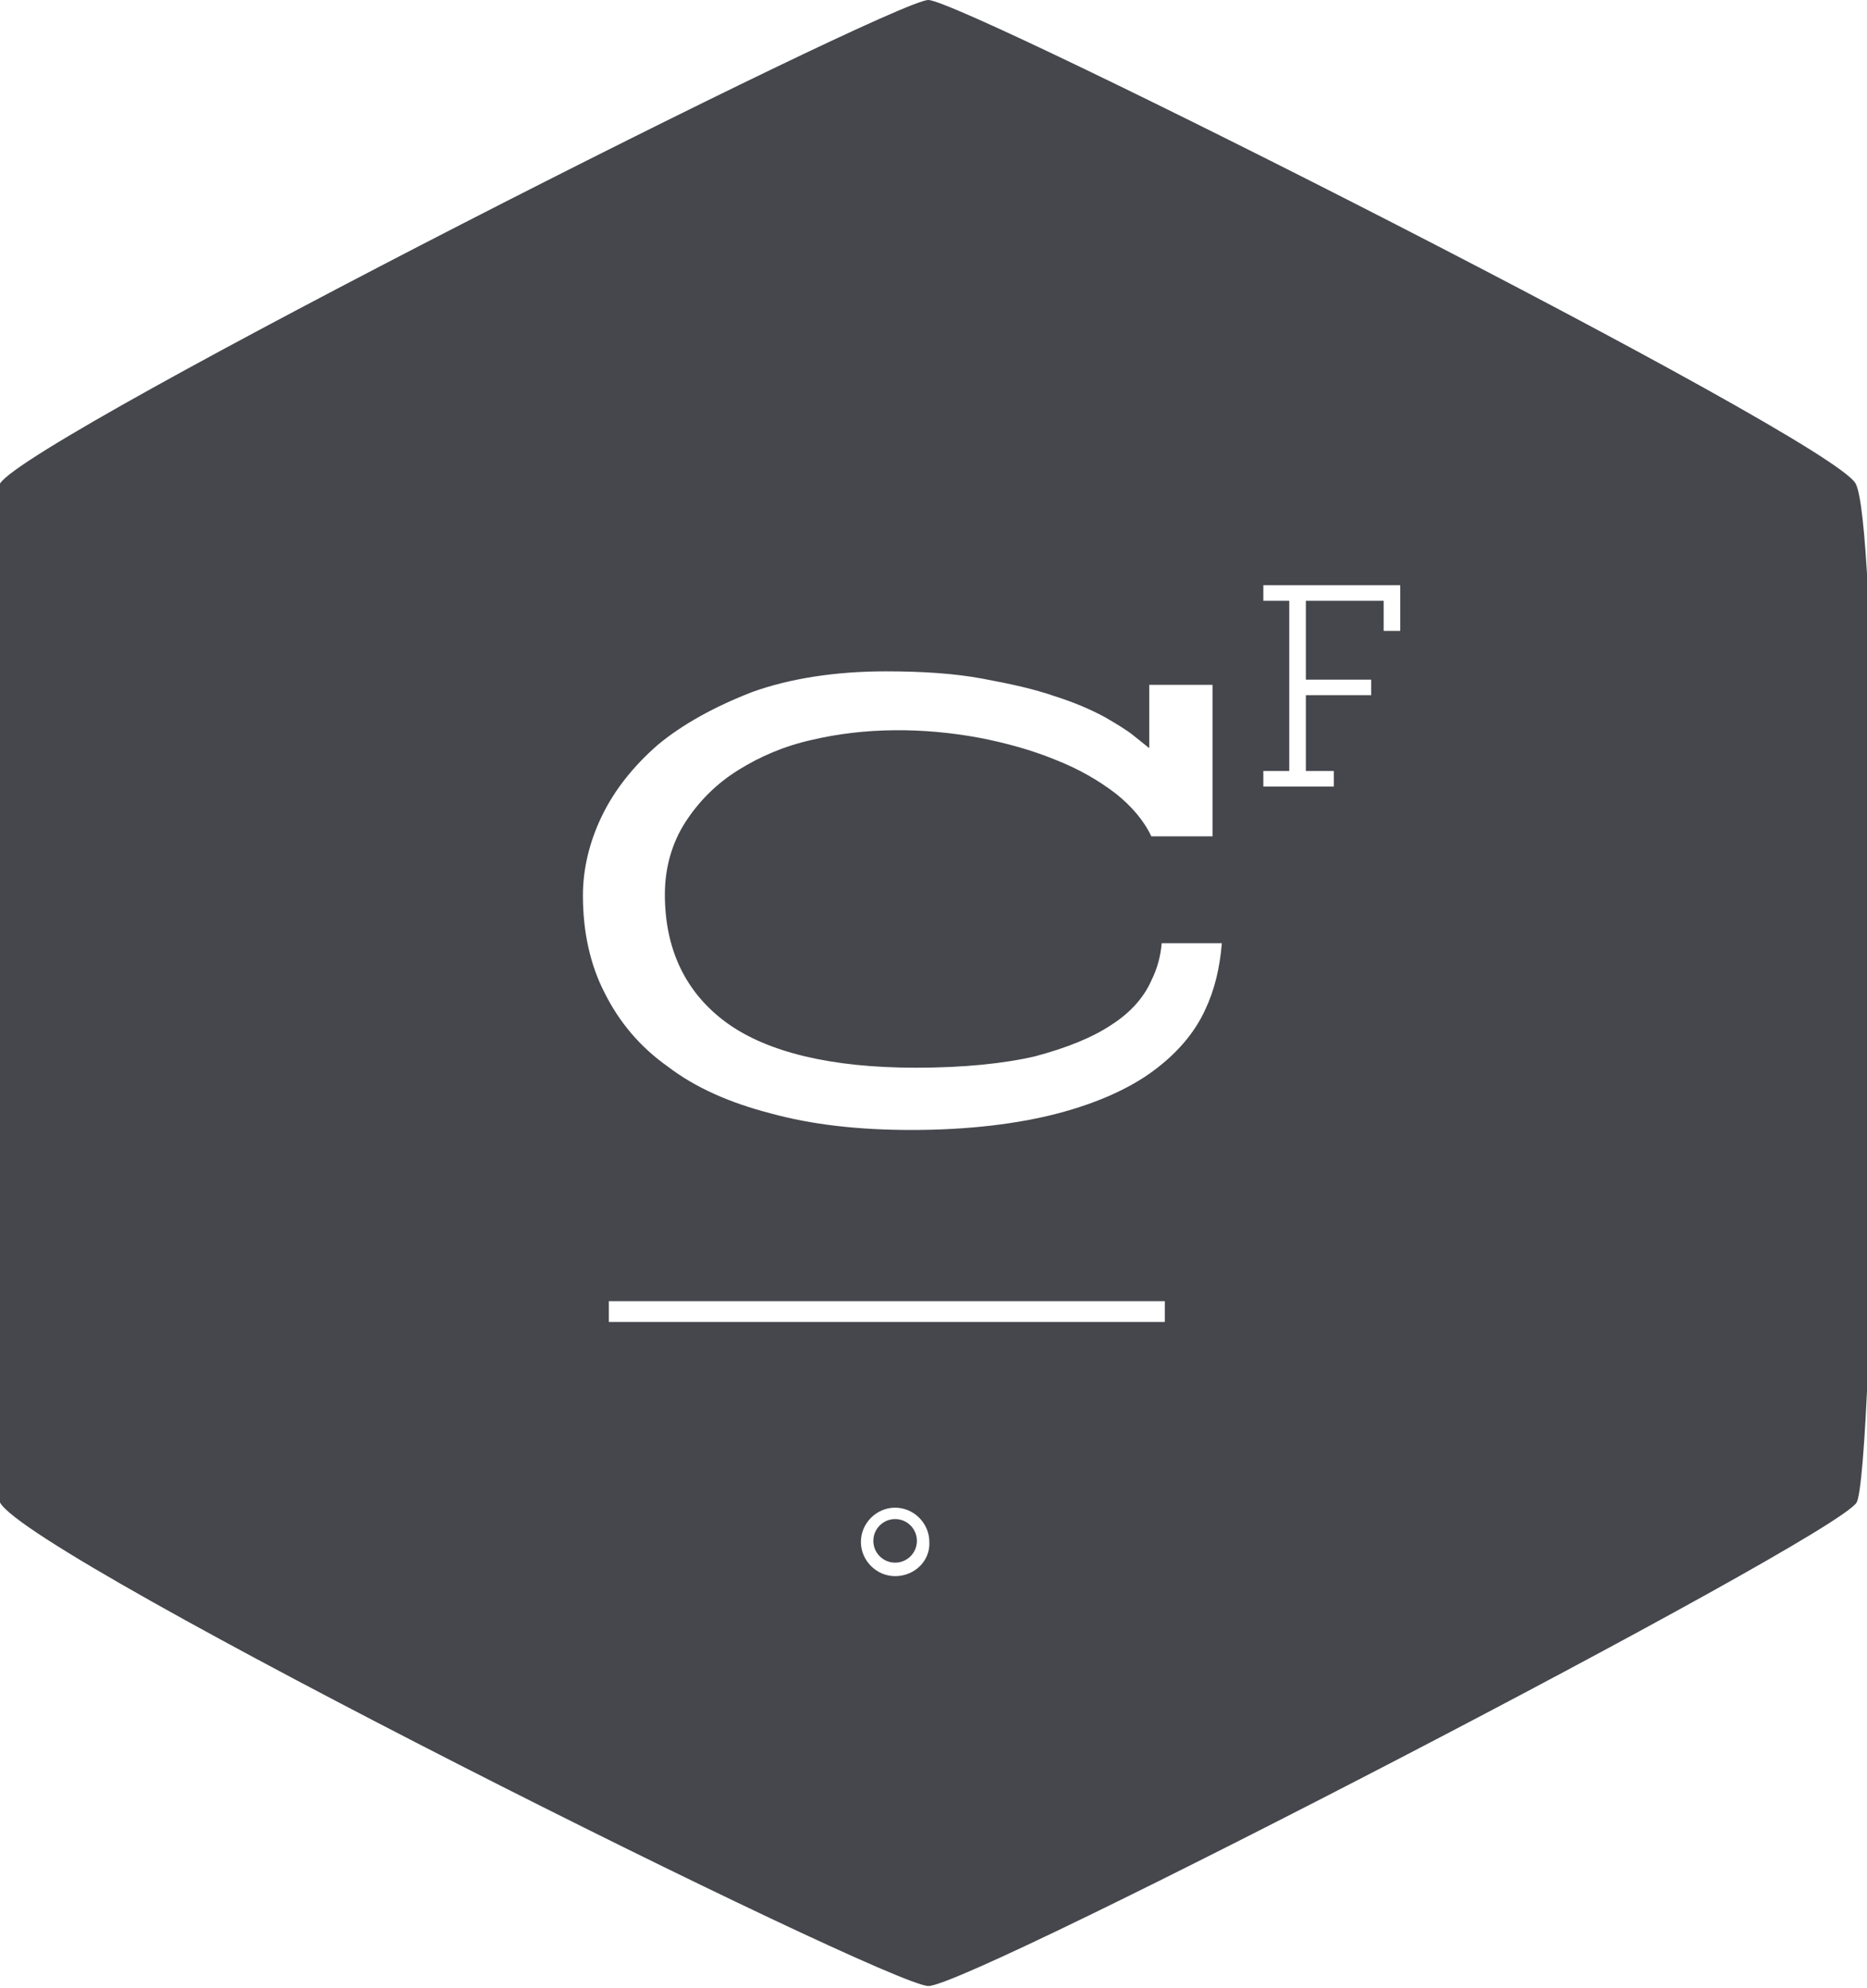
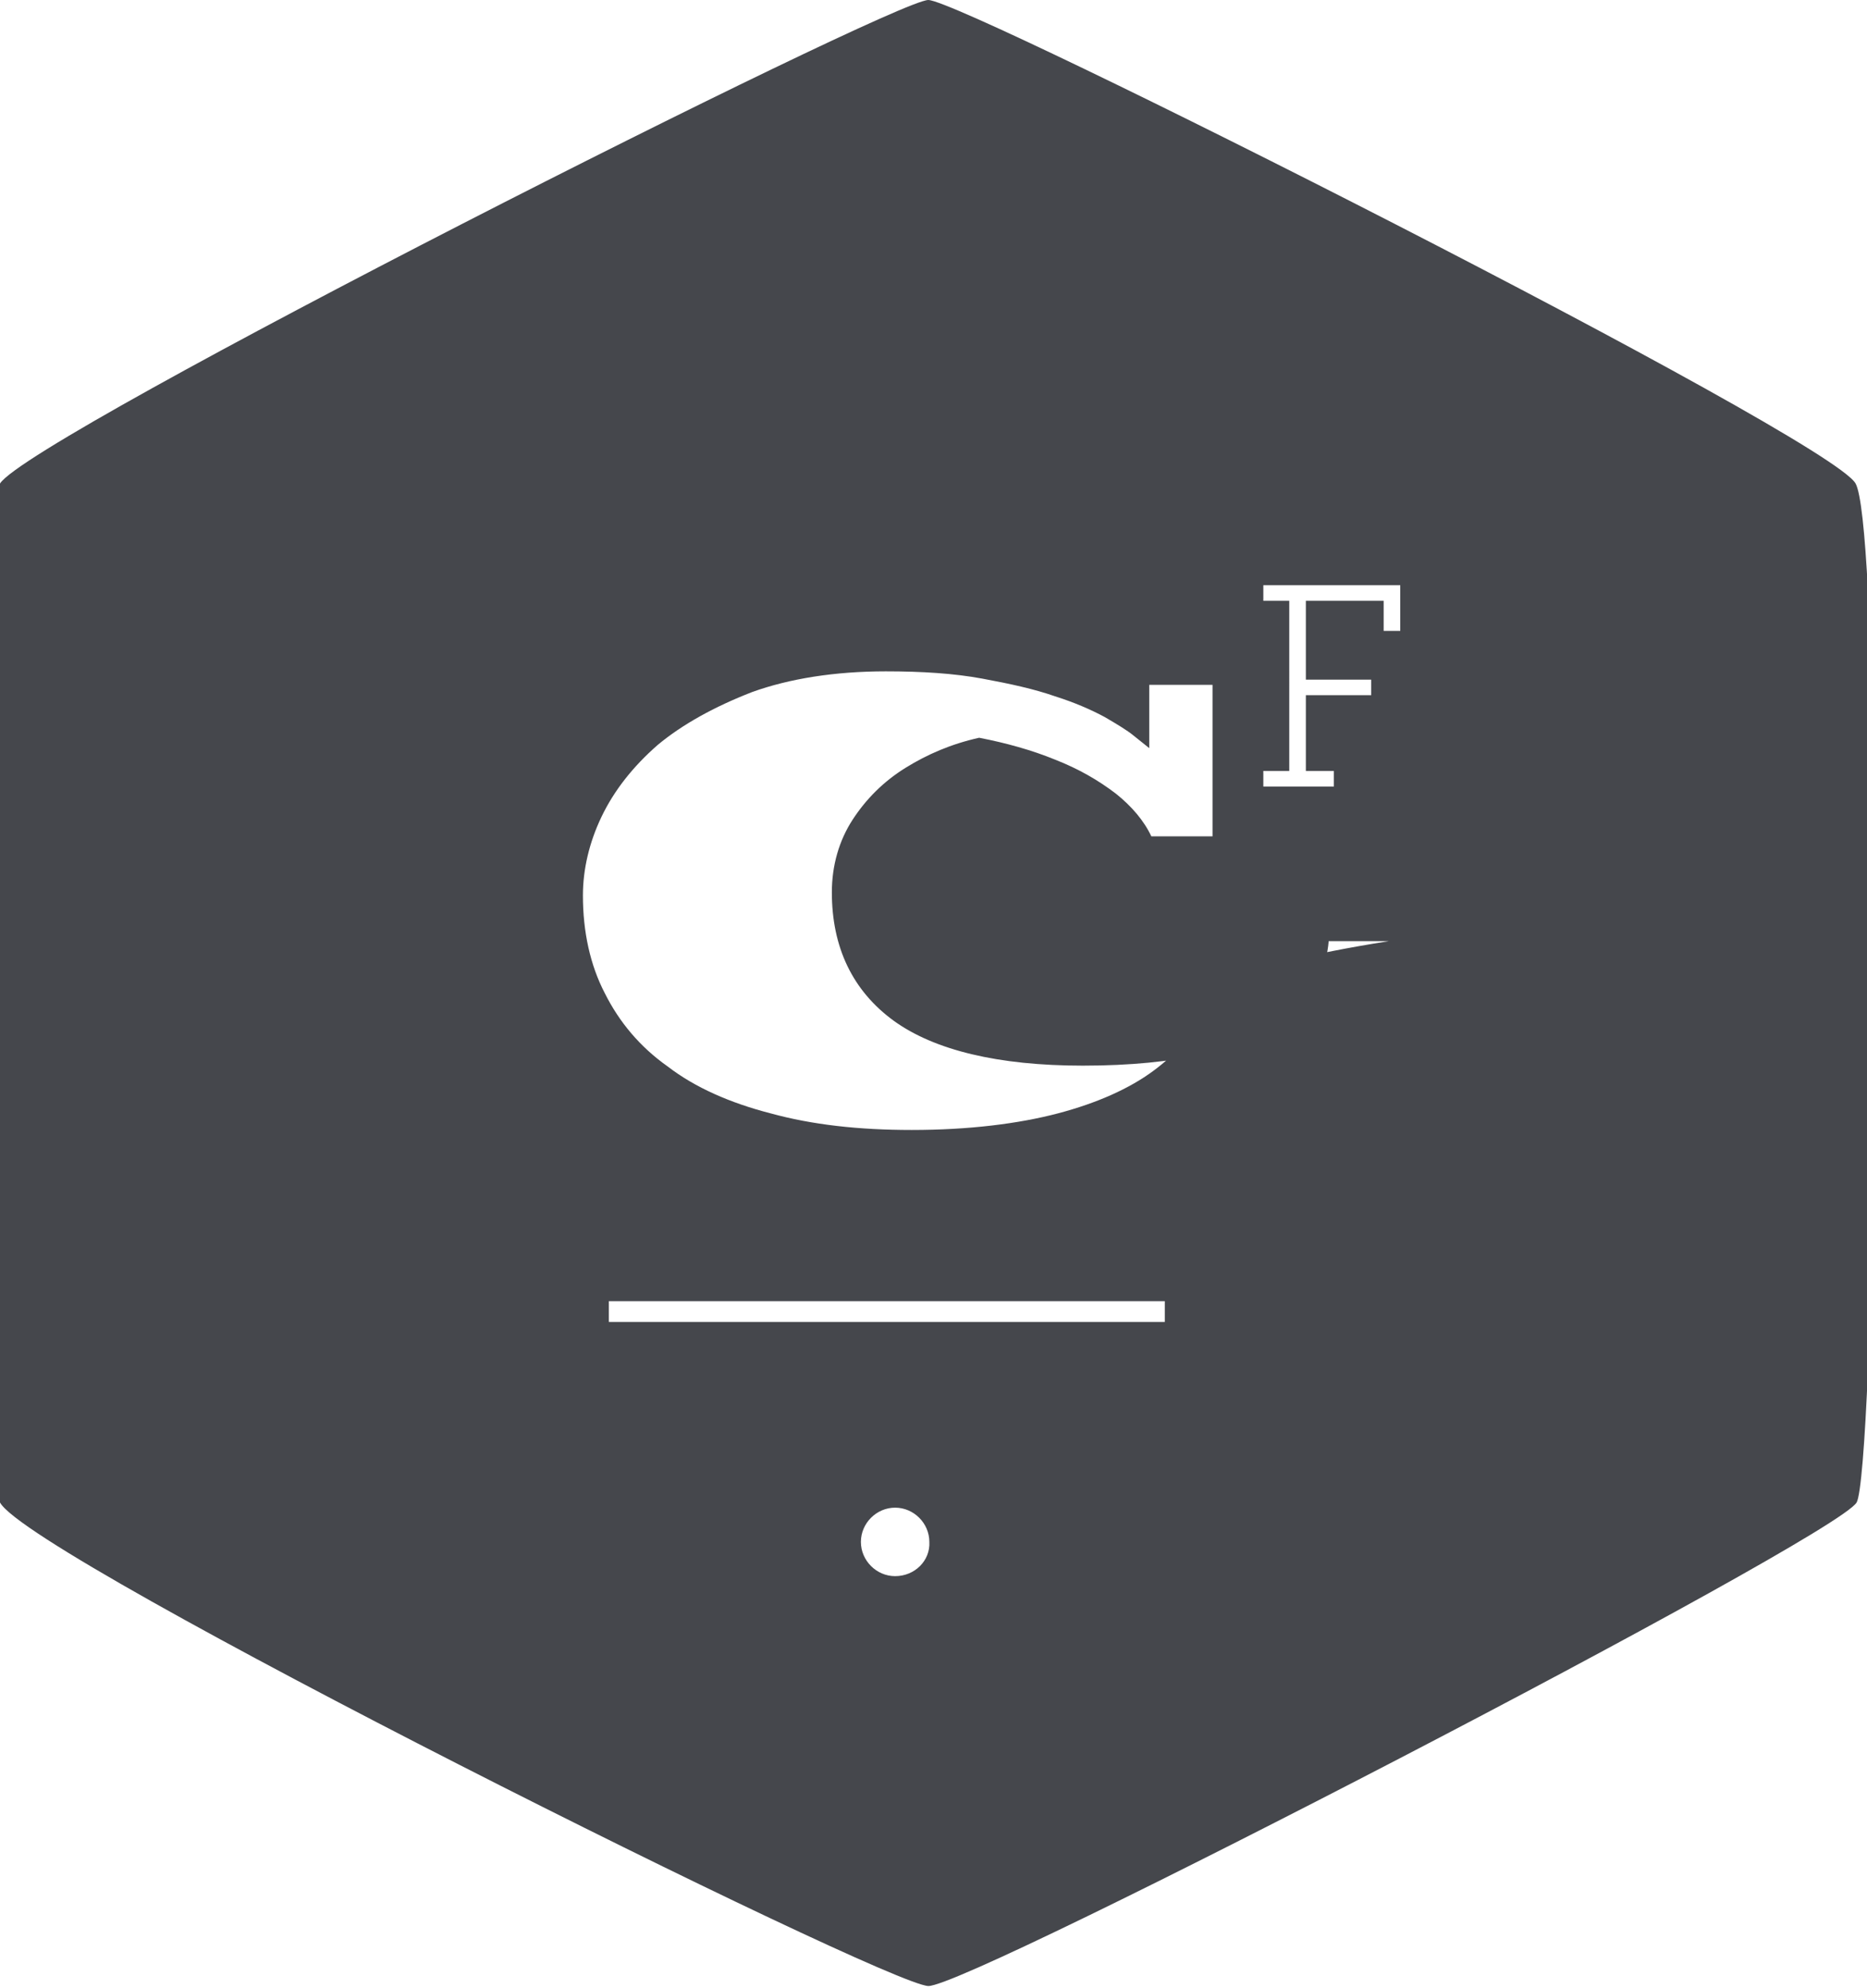
<svg xmlns="http://www.w3.org/2000/svg" version="1.1" x="0px" y="0px" width="180px" height="191.6px" viewBox="0 0 180 191.6" enable-background="new 0 0 180 191.6" xml:space="preserve">
  <defs>
</defs>
  <g>
-     <circle fill="#45474c" cx="86.3" cy="148.5" r="2.1" />
-     <path fill="#45474c" d="M178.9,46.6C176.4,42.1,92.9,0,89.5,0C86.1,0,2.9,42,0,46.6c0,0,0,0,0,0v98.2c0,0,0,0,0,0     c2.9,5.4,85.4,46.5,89.5,46.6c4,0.1,87.4-43.1,89.5-46.6c0.4-0.7,0.8-5.7,1.1-13V57.1C179.8,51.3,179.4,47.5,178.9,46.6z      M86.3,151.9c-1.8,0-3.3-1.5-3.3-3.3c0-1.8,1.5-3.3,3.3-3.3s3.3,1.5,3.3,3.3C89.7,150.4,88.2,151.9,86.3,151.9z M112.4,127.4H58.7     v-2h53.6V127.4z M116.2,97.3c-1,2.2-2.7,4.2-5,5.9c-2.3,1.7-5.4,3.1-9.2,4.1c-3.8,1-8.6,1.6-14.1,1.6c-5.1,0-9.6-0.5-13.6-1.6     c-3.9-1-7.3-2.5-9.9-4.5c-2.7-1.9-4.7-4.3-6.1-7.1c-1.4-2.7-2.1-5.9-2.1-9.4c0-2.5,0.6-5.1,1.8-7.6c1.2-2.5,3-4.8,5.4-6.9     c2.4-2,5.5-3.7,9.1-5.1c3.6-1.3,8-2,12.9-2c3.5,0,6.6,0.2,9.3,0.7c2.7,0.5,5,1,7,1.7c1.9,0.6,3.5,1.3,4.8,2     c1.2,0.7,2.2,1.3,2.8,1.8l1.5,1.2v-6.1h6.1v14.6h-5.9c-0.7-1.5-1.9-2.9-3.4-4.1c-1.7-1.3-3.6-2.4-5.9-3.3c-2.2-0.9-4.7-1.6-7.3-2.1     c-5.4-1-11-1-16.1,0.2c-2.7,0.6-5,1.6-7.1,2.9c-2.1,1.3-3.8,3-5.1,5c-1.3,2-2,4.4-2,7c0,5.3,2,9.5,6,12.4c3.9,2.8,10,4.3,18.2,4.3     c4.6,0,8.5-0.4,11.5-1.1c3-0.8,5.5-1.8,7.3-3c1.9-1.2,3.2-2.7,3.9-4.3c0.6-1.2,0.9-2.4,1-3.6h5.8C117.6,93.3,117.1,95.4,116.2,97.3     z M135,60.8h-1.6v-2.9h-7.5v7.6h6.3V67h-6.3v7.3h2.7v1.5h-6.8v-1.5h2.5V57.9h-2.5v-1.5H135V60.8z" />
+     <path fill="#45474c" d="M178.9,46.6C176.4,42.1,92.9,0,89.5,0C86.1,0,2.9,42,0,46.6c0,0,0,0,0,0v98.2c0,0,0,0,0,0     c2.9,5.4,85.4,46.5,89.5,46.6c4,0.1,87.4-43.1,89.5-46.6c0.4-0.7,0.8-5.7,1.1-13V57.1C179.8,51.3,179.4,47.5,178.9,46.6z      M86.3,151.9c-1.8,0-3.3-1.5-3.3-3.3c0-1.8,1.5-3.3,3.3-3.3s3.3,1.5,3.3,3.3C89.7,150.4,88.2,151.9,86.3,151.9z M112.4,127.4H58.7     v-2h53.6V127.4z M116.2,97.3c-1,2.2-2.7,4.2-5,5.9c-2.3,1.7-5.4,3.1-9.2,4.1c-3.8,1-8.6,1.6-14.1,1.6c-5.1,0-9.6-0.5-13.6-1.6     c-3.9-1-7.3-2.5-9.9-4.5c-2.7-1.9-4.7-4.3-6.1-7.1c-1.4-2.7-2.1-5.9-2.1-9.4c0-2.5,0.6-5.1,1.8-7.6c1.2-2.5,3-4.8,5.4-6.9     c2.4-2,5.5-3.7,9.1-5.1c3.6-1.3,8-2,12.9-2c3.5,0,6.6,0.2,9.3,0.7c2.7,0.5,5,1,7,1.7c1.9,0.6,3.5,1.3,4.8,2     c1.2,0.7,2.2,1.3,2.8,1.8l1.5,1.2v-6.1h6.1v14.6h-5.9c-0.7-1.5-1.9-2.9-3.4-4.1c-1.7-1.3-3.6-2.4-5.9-3.3c-2.2-0.9-4.7-1.6-7.3-2.1     c-2.7,0.6-5,1.6-7.1,2.9c-2.1,1.3-3.8,3-5.1,5c-1.3,2-2,4.4-2,7c0,5.3,2,9.5,6,12.4c3.9,2.8,10,4.3,18.2,4.3     c4.6,0,8.5-0.4,11.5-1.1c3-0.8,5.5-1.8,7.3-3c1.9-1.2,3.2-2.7,3.9-4.3c0.6-1.2,0.9-2.4,1-3.6h5.8C117.6,93.3,117.1,95.4,116.2,97.3     z M135,60.8h-1.6v-2.9h-7.5v7.6h6.3V67h-6.3v7.3h2.7v1.5h-6.8v-1.5h2.5V57.9h-2.5v-1.5H135V60.8z" />
  </g>
</svg>